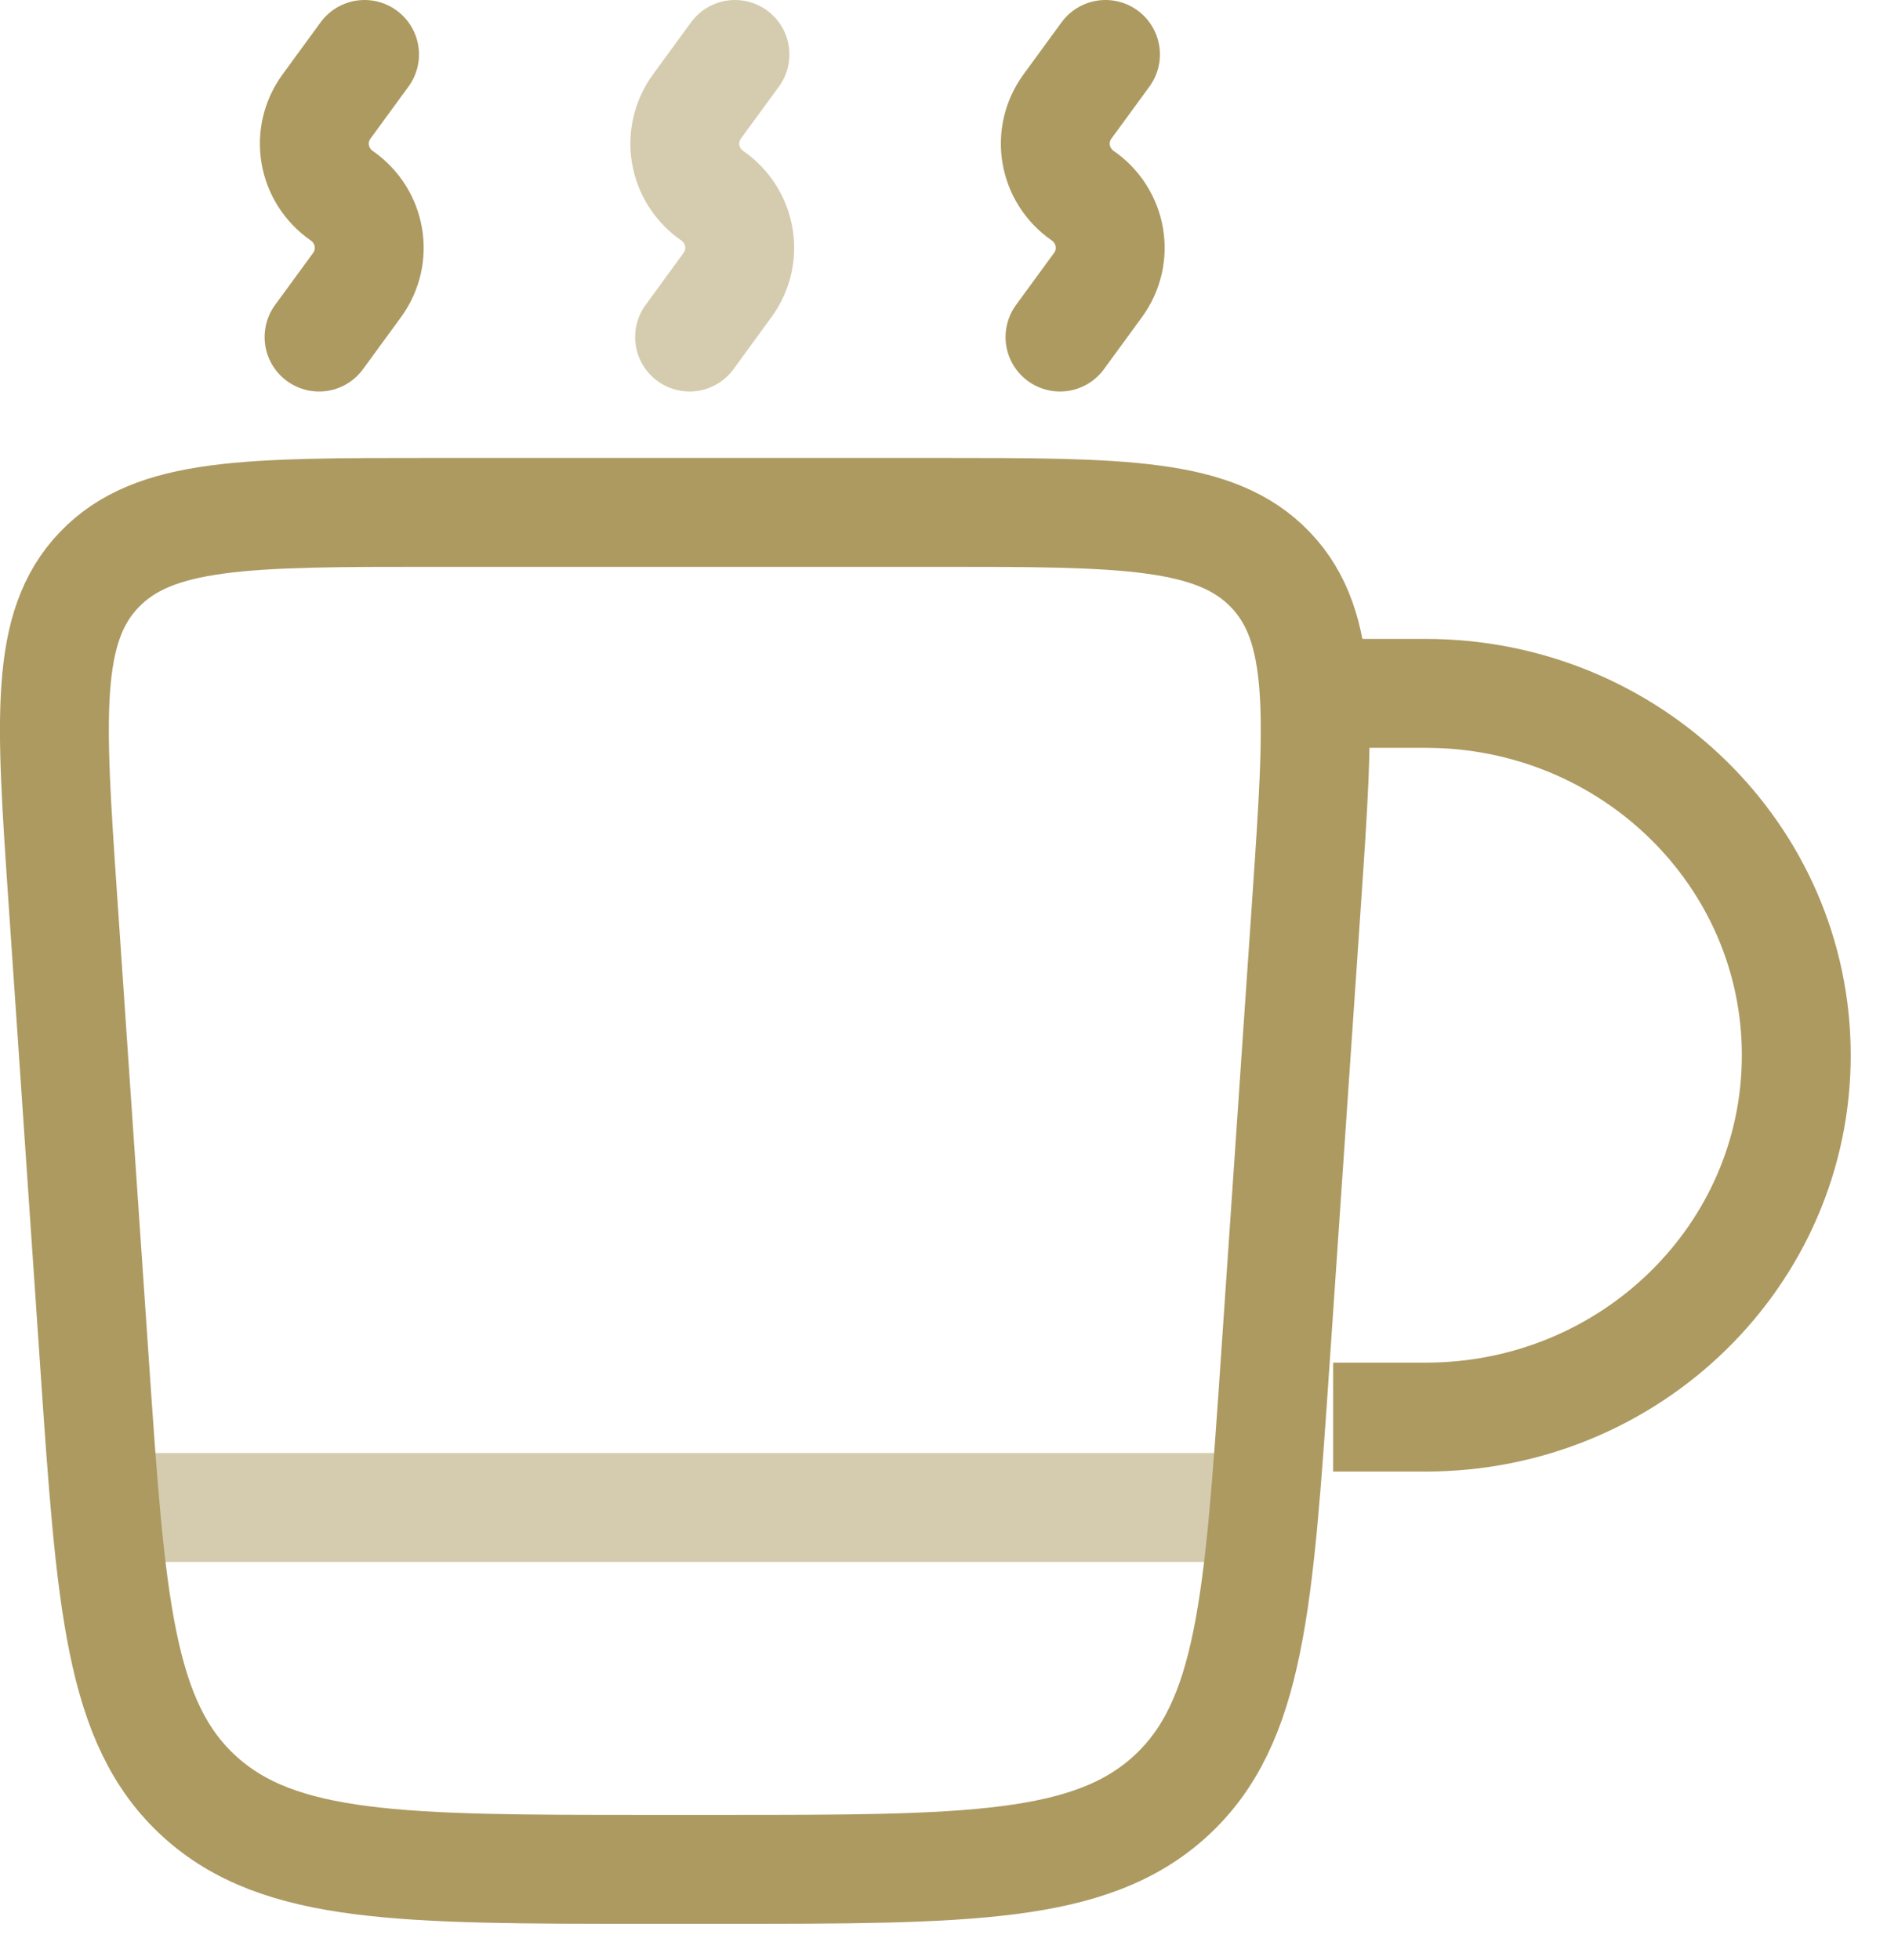
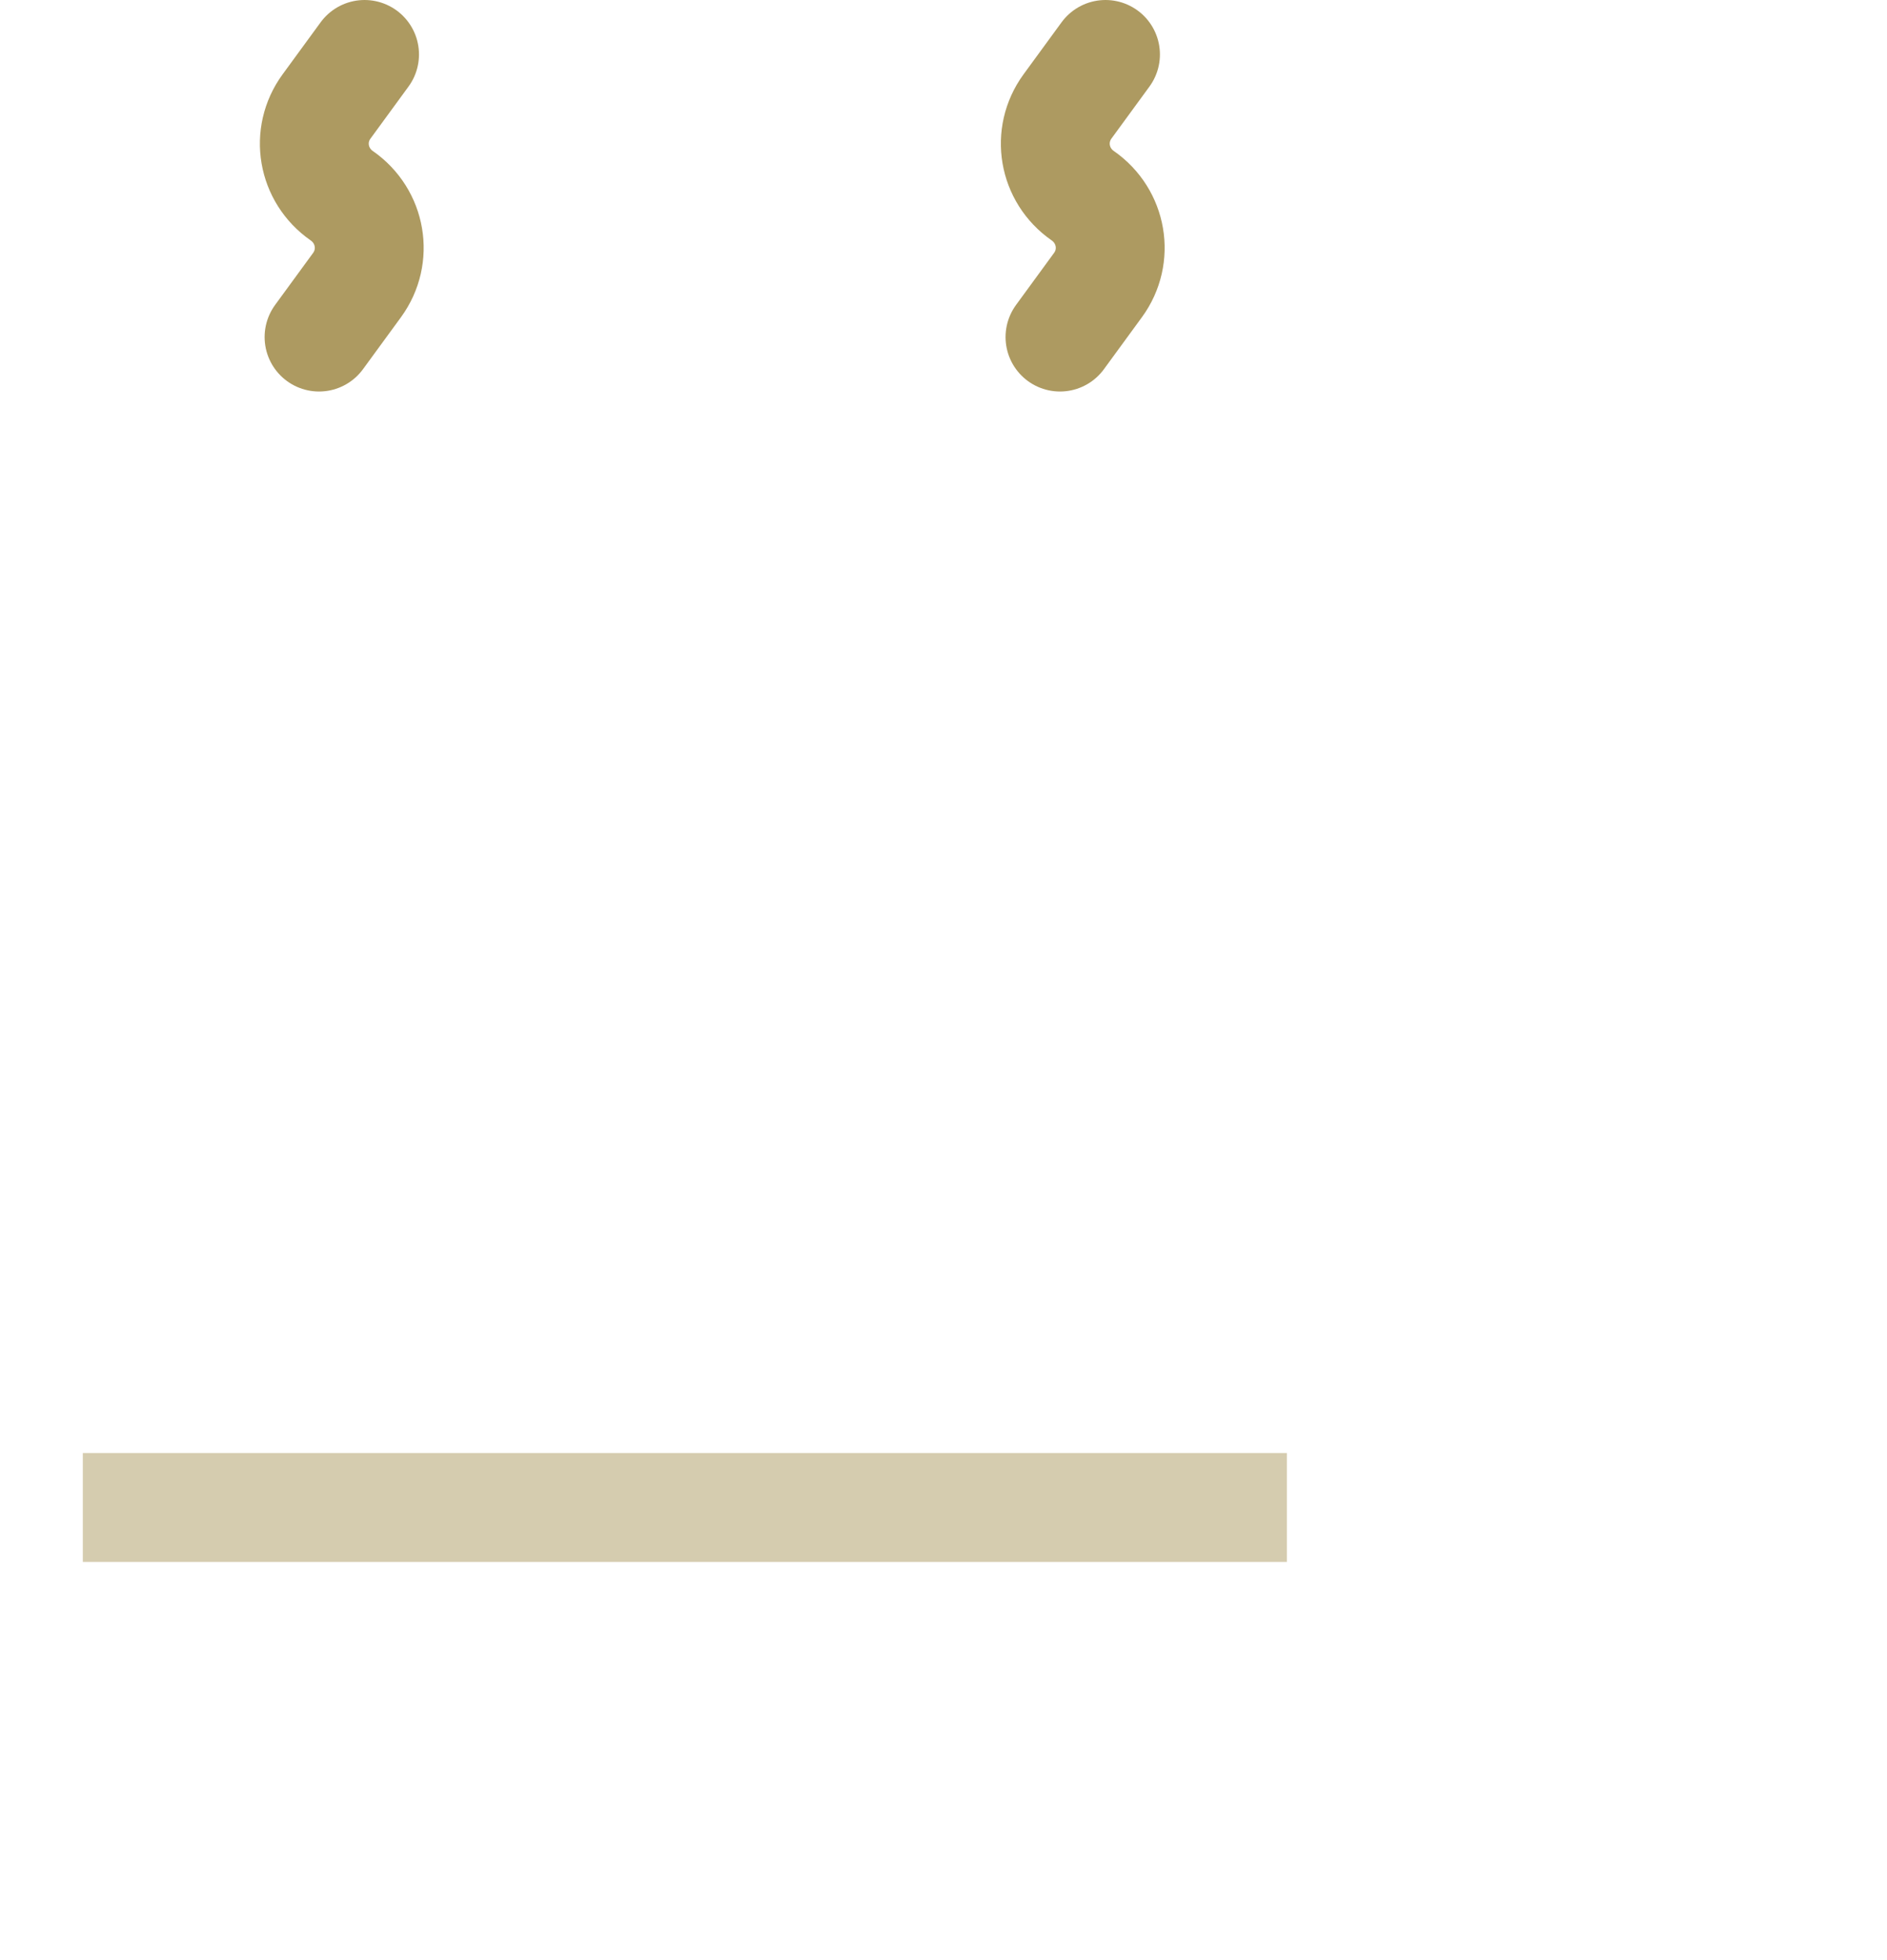
<svg xmlns="http://www.w3.org/2000/svg" width="26" height="27" viewBox="0 0 26 27" fill="none">
-   <path d="M0.865 12.374C0.695 9.883 0.61 8.637 1.367 7.848C2.123 7.058 3.402 7.058 5.959 7.058H12.913C15.47 7.058 16.748 7.058 17.505 7.848C18.261 8.637 18.176 9.883 18.006 12.374L17.569 18.771C17.343 22.079 17.23 23.733 16.127 24.742C15.023 25.75 13.325 25.75 9.929 25.75H8.942C5.547 25.75 3.849 25.75 2.745 24.742C1.641 23.733 1.528 22.079 1.302 18.771L0.865 12.374Z" stroke="#AD9A61" stroke-width="1.5" />
-   <path d="M18.369 19.52H19.645C22.465 19.52 24.75 17.288 24.75 14.536C24.75 11.783 22.465 9.551 19.645 9.551H18.369" stroke="#AD9A61" stroke-width="1.5" />
  <path opacity="0.5" d="M17.731 20.765H1.141" stroke="#AD9A61" stroke-width="1.5" />
  <path d="M4.396 4.643L4.92 3.926C5.209 3.529 5.115 2.979 4.709 2.696C4.304 2.414 4.209 1.864 4.499 1.467L5.023 0.75M14.605 4.643L15.129 3.926C15.419 3.529 15.324 2.979 14.919 2.696C14.513 2.414 14.419 1.864 14.708 1.467L15.232 0.75" stroke="#AD9A61" stroke-width="1.5" stroke-linecap="round" />
-   <path opacity="0.5" d="M9.501 4.643L10.024 3.926C10.314 3.529 10.22 2.979 9.814 2.696C9.408 2.414 9.314 1.864 9.603 1.467L10.127 0.75" stroke="#AD9A61" stroke-width="1.5" stroke-linecap="round" />
</svg>